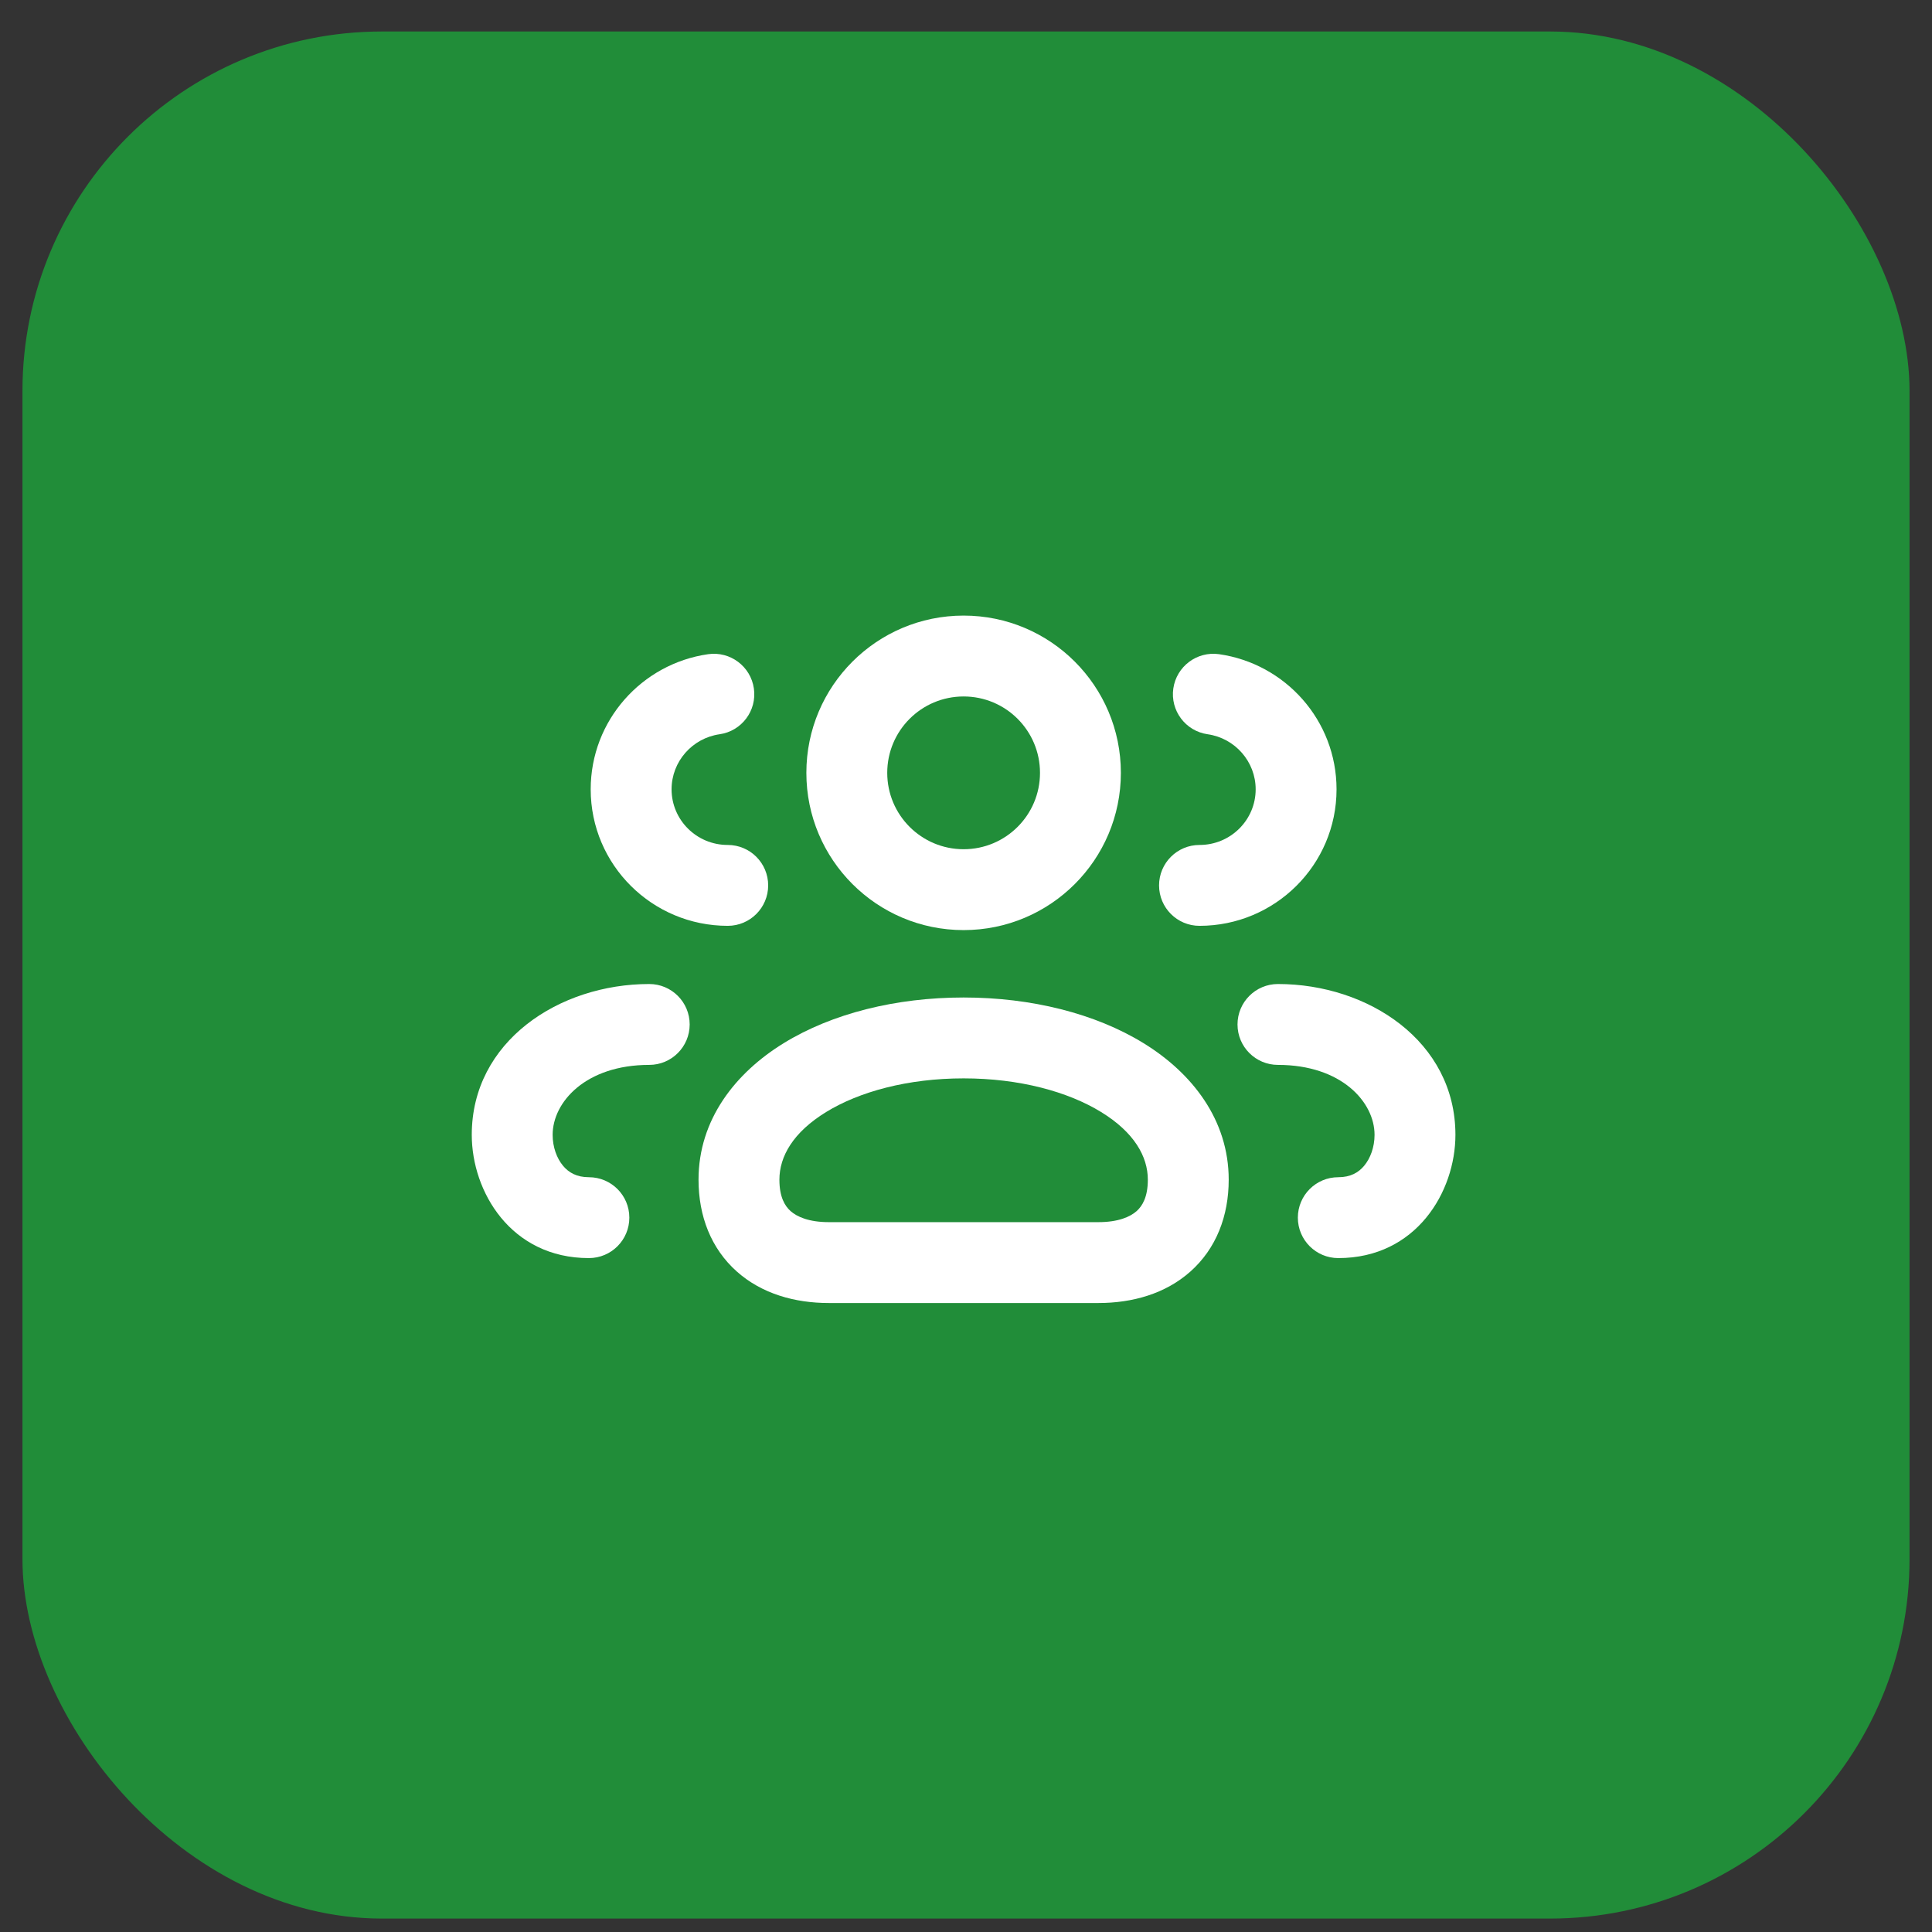
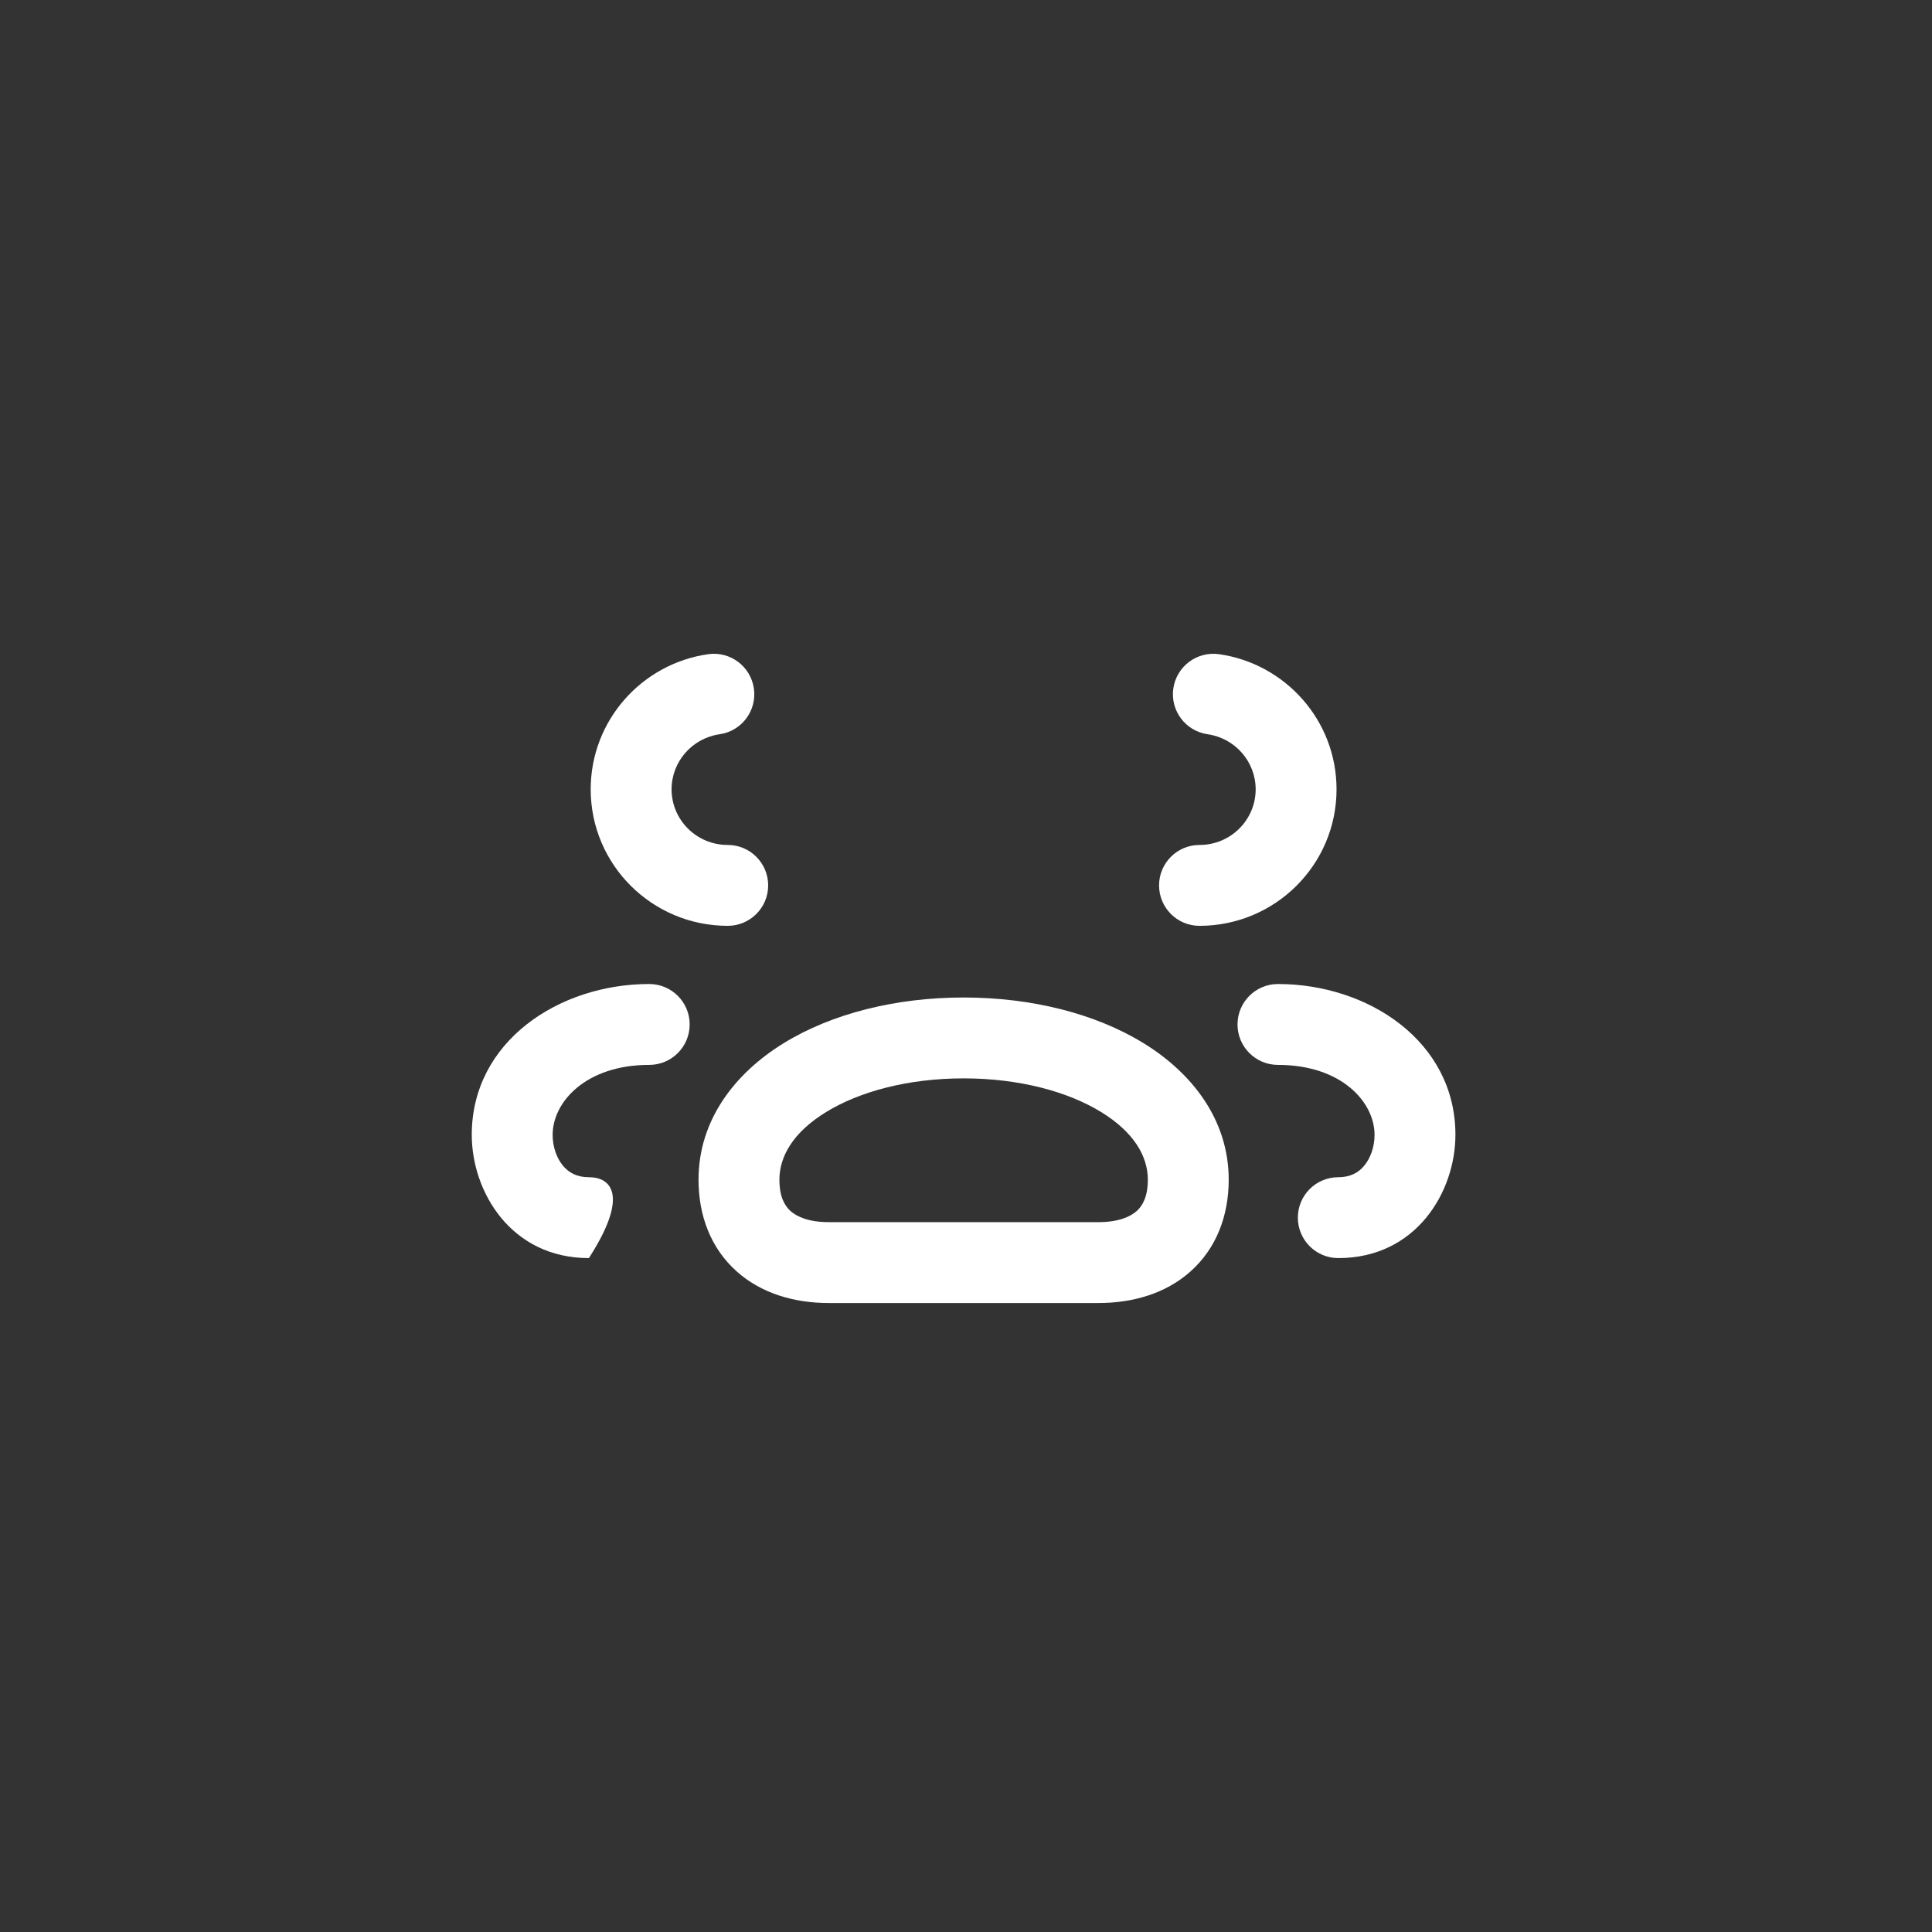
<svg xmlns="http://www.w3.org/2000/svg" width="43" height="43" viewBox="0 0 43 43" fill="none">
  <rect x="0" y="0" width="43" height="43" fill="#333333" stroke="none" />
-   <rect x="0.5" y="0.701" width="42" height="42" rx="8" fill="#218D39" />
-   <path fill-rule="evenodd" clip-rule="evenodd" d="M17.947 17.201C17.947 15.268 19.514 13.701 21.447 13.701C23.38 13.701 24.947 15.268 24.947 17.201C24.947 19.134 23.38 20.701 21.447 20.701C19.514 20.701 17.947 19.134 17.947 17.201ZM21.447 18.901C20.508 18.901 19.747 18.14 19.747 17.201C19.747 16.262 20.508 15.501 21.447 15.501C22.386 15.501 23.147 16.262 23.147 17.201C23.147 18.14 22.386 18.901 21.447 18.901Z" fill="white" />
  <path fill-rule="evenodd" clip-rule="evenodd" d="M21.447 22.201C19.943 22.201 18.521 22.555 17.445 23.216C16.367 23.878 15.547 24.919 15.547 26.256C15.547 27.065 15.825 27.788 16.398 28.299C16.956 28.796 17.692 29.001 18.447 29.001H24.447C25.202 29.001 25.938 28.796 26.496 28.299C27.069 27.788 27.347 27.065 27.347 26.256C27.347 24.919 26.527 23.878 25.449 23.216C24.372 22.555 22.951 22.201 21.447 22.201ZM17.347 26.256C17.347 25.739 17.652 25.201 18.387 24.75C19.123 24.298 20.202 24.001 21.447 24.001C22.692 24.001 23.771 24.298 24.507 24.75C25.242 25.201 25.547 25.739 25.547 26.256C25.547 26.642 25.425 26.841 25.298 26.955C25.156 27.081 24.892 27.201 24.447 27.201H18.447C18.002 27.201 17.738 27.081 17.596 26.955C17.468 26.841 17.347 26.642 17.347 26.256Z" fill="white" />
-   <path d="M15.35 22.801C15.35 22.304 14.947 21.901 14.45 21.901C12.443 21.901 10.5 23.177 10.5 25.258C10.5 26.521 11.37 28.001 13.107 28.001C13.604 28.001 14.007 27.598 14.007 27.101C14.007 26.604 13.604 26.201 13.107 26.201C12.835 26.201 12.657 26.097 12.532 25.947C12.392 25.78 12.3 25.53 12.3 25.258C12.3 24.527 13.039 23.701 14.45 23.701C14.947 23.701 15.35 23.298 15.35 22.801Z" fill="white" />
+   <path d="M15.35 22.801C15.35 22.304 14.947 21.901 14.45 21.901C12.443 21.901 10.5 23.177 10.5 25.258C10.5 26.521 11.37 28.001 13.107 28.001C14.007 26.604 13.604 26.201 13.107 26.201C12.835 26.201 12.657 26.097 12.532 25.947C12.392 25.78 12.3 25.53 12.3 25.258C12.3 24.527 13.039 23.701 14.45 23.701C14.947 23.701 15.35 23.298 15.35 22.801Z" fill="white" />
  <path d="M15.761 14.56C16.253 14.49 16.709 14.832 16.779 15.324C16.85 15.816 16.508 16.272 16.016 16.342C15.408 16.429 14.947 16.949 14.947 17.568C14.947 18.247 15.502 18.806 16.197 18.806C16.694 18.806 17.097 19.209 17.097 19.706C17.097 20.203 16.694 20.606 16.197 20.606C14.517 20.606 13.147 19.25 13.147 17.568C13.147 16.033 14.287 14.771 15.761 14.56Z" fill="white" />
  <path d="M27.543 22.801C27.543 22.304 27.946 21.901 28.443 21.901C30.45 21.901 32.393 23.177 32.393 25.258C32.393 26.521 31.523 28.001 29.786 28.001C29.289 28.001 28.886 27.598 28.886 27.101C28.886 26.604 29.289 26.201 29.786 26.201C30.058 26.201 30.236 26.097 30.361 25.947C30.501 25.78 30.593 25.53 30.593 25.258C30.593 24.527 29.854 23.701 28.443 23.701C27.946 23.701 27.543 23.298 27.543 22.801Z" fill="white" />
  <path d="M27.133 14.56C26.64 14.49 26.185 14.832 26.114 15.324C26.044 15.816 26.386 16.272 26.878 16.342C27.486 16.429 27.947 16.949 27.947 17.568C27.947 18.247 27.392 18.806 26.697 18.806C26.2 18.806 25.797 19.209 25.797 19.706C25.797 20.203 26.2 20.606 26.697 20.606C28.377 20.606 29.747 19.25 29.747 17.568C29.747 16.033 28.607 14.771 27.133 14.56Z" fill="white" />
</svg>